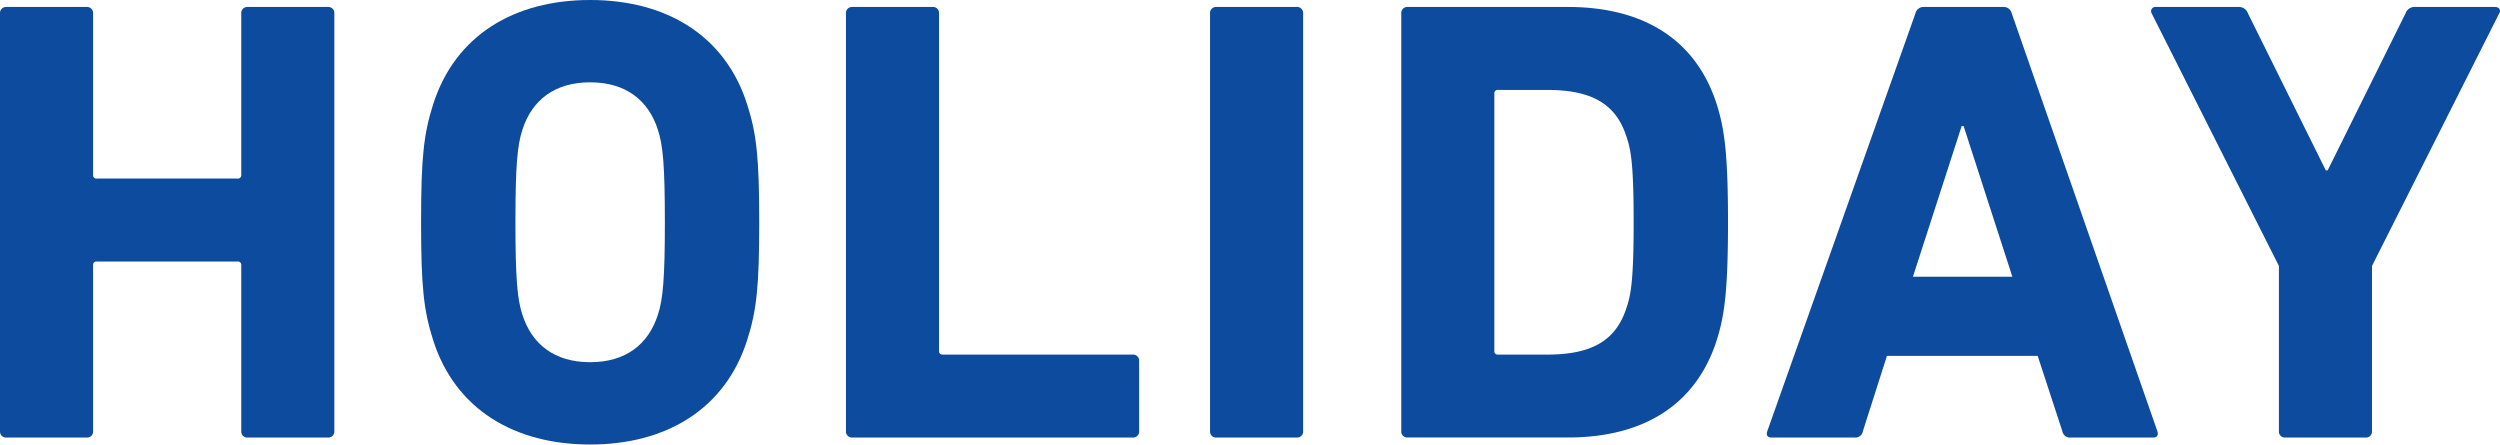
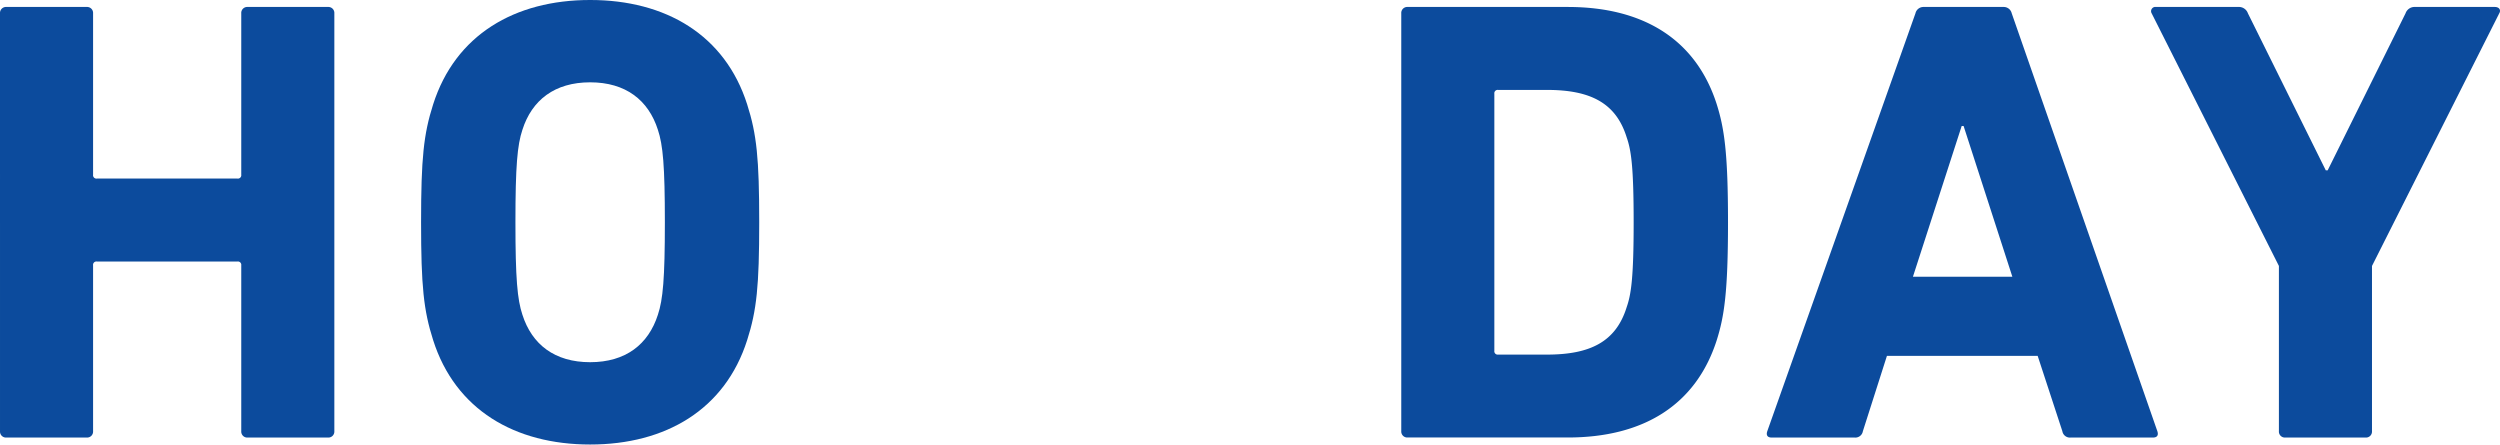
<svg xmlns="http://www.w3.org/2000/svg" width="340" height="60.454" viewBox="0 0 340 60.454">
  <g id="holiday" transform="translate(-1243.438 3676.006)">
    <path id="パス_1138" data-name="パス 1138" d="M1243.438-3673.055a.814.814,0,0,1,.861-.861h10.937a.814.814,0,0,1,.861.861v21.96a.457.457,0,0,0,.517.517h19.118a.457.457,0,0,0,.517-.517v-21.96a.813.813,0,0,1,.861-.861h10.937a.814.814,0,0,1,.862.861v56.838a.814.814,0,0,1-.862.861H1277.11a.814.814,0,0,1-.861-.861v-22.563a.457.457,0,0,0-.517-.517h-19.118a.457.457,0,0,0-.517.517v22.563a.814.814,0,0,1-.861.861H1244.3a.814.814,0,0,1-.861-.861Z" transform="translate(0 -1.143)" fill="#0c4b9d" />
    <path id="パス_1139" data-name="パス 1139" d="M1371.423-3629.761c-1.291-4.047-1.636-7.32-1.636-16.018s.344-11.971,1.636-16.018c3.014-9.473,11.109-14.209,21.358-14.209s18.343,4.736,21.357,14.209c1.292,4.047,1.636,7.32,1.636,16.018s-.344,11.97-1.636,16.018c-3.014,9.474-11.11,14.209-21.357,14.209S1374.437-3620.288,1371.423-3629.761Zm30.572-3.444c.688-2.067.947-4.909.947-12.573s-.259-10.507-.947-12.573c-1.292-4.048-4.392-6.459-9.214-6.459s-7.923,2.411-9.214,6.459c-.689,2.066-.948,4.909-.948,12.573s.258,10.506.948,12.573c1.291,4.047,4.391,6.458,9.214,6.458S1400.7-3629.158,1401.995-3633.206Z" transform="translate(-69.082 0)" fill="#0c4b9d" />
-     <path id="パス_1140" data-name="パス 1140" d="M1497.275-3673.055a.814.814,0,0,1,.861-.861h10.937a.814.814,0,0,1,.861.861v45.9a.457.457,0,0,0,.517.517h25.835a.813.813,0,0,1,.861.861v9.56a.814.814,0,0,1-.861.861h-38.15a.814.814,0,0,1-.861-.861Z" transform="translate(-138.787 -1.143)" fill="#0c4b9d" />
-     <path id="パス_1141" data-name="パス 1141" d="M1606.522-3673.055a.814.814,0,0,1,.861-.861h10.937a.814.814,0,0,1,.861.861v56.838a.814.814,0,0,1-.861.861h-10.937a.814.814,0,0,1-.861-.861Z" transform="translate(-198.518 -1.143)" fill="#0c4b9d" />
    <path id="パス_1142" data-name="パス 1142" d="M1663.9-3673.055a.814.814,0,0,1,.862-.861h21.787c10.248,0,17.4,4.392,20.237,13.176,1.034,3.273,1.551,6.545,1.551,16.1s-.516,12.831-1.551,16.1c-2.841,8.784-9.989,13.176-20.237,13.176h-21.787a.814.814,0,0,1-.862-.861Zm13.176,46.418h6.631c5.855,0,9.387-1.723,10.851-6.459.6-1.722.947-3.961.947-11.54s-.344-9.818-.947-11.54c-1.464-4.737-5-6.459-10.851-6.459h-6.631a.457.457,0,0,0-.517.517v34.964A.457.457,0,0,0,1677.076-3626.637Z" transform="translate(-229.89 -1.143)" fill="#0c4b9d" />
    <path id="パス_1143" data-name="パス 1143" d="M1793.8-3673.055a1.115,1.115,0,0,1,1.119-.861h10.851a1.116,1.116,0,0,1,1.12.861l19.807,56.838c.172.516,0,.861-.6.861h-11.2a1.036,1.036,0,0,1-1.119-.861l-3.358-10.249h-20.5l-3.272,10.249a1.037,1.037,0,0,1-1.12.861h-11.281c-.6,0-.775-.345-.6-.861Zm13.176,35.825-6.631-20.5h-.258l-6.631,20.5Z" transform="translate(-289.859 -1.143)" fill="#0c4b9d" />
    <path id="パス_1144" data-name="パス 1144" d="M1907.148-3615.356a.814.814,0,0,1-.862-.861v-22.477l-17.309-34.361a.582.582,0,0,1,.6-.861h11.2a1.29,1.29,0,0,1,1.292.861l10.592,21.357h.258l10.593-21.357a1.289,1.289,0,0,1,1.292-.861h10.851c.6,0,.862.43.6.861l-17.309,34.361v22.477a.814.814,0,0,1-.862.861Z" transform="translate(-352.917 -1.143)" fill="#0c4b9d" />
  </g>
</svg>